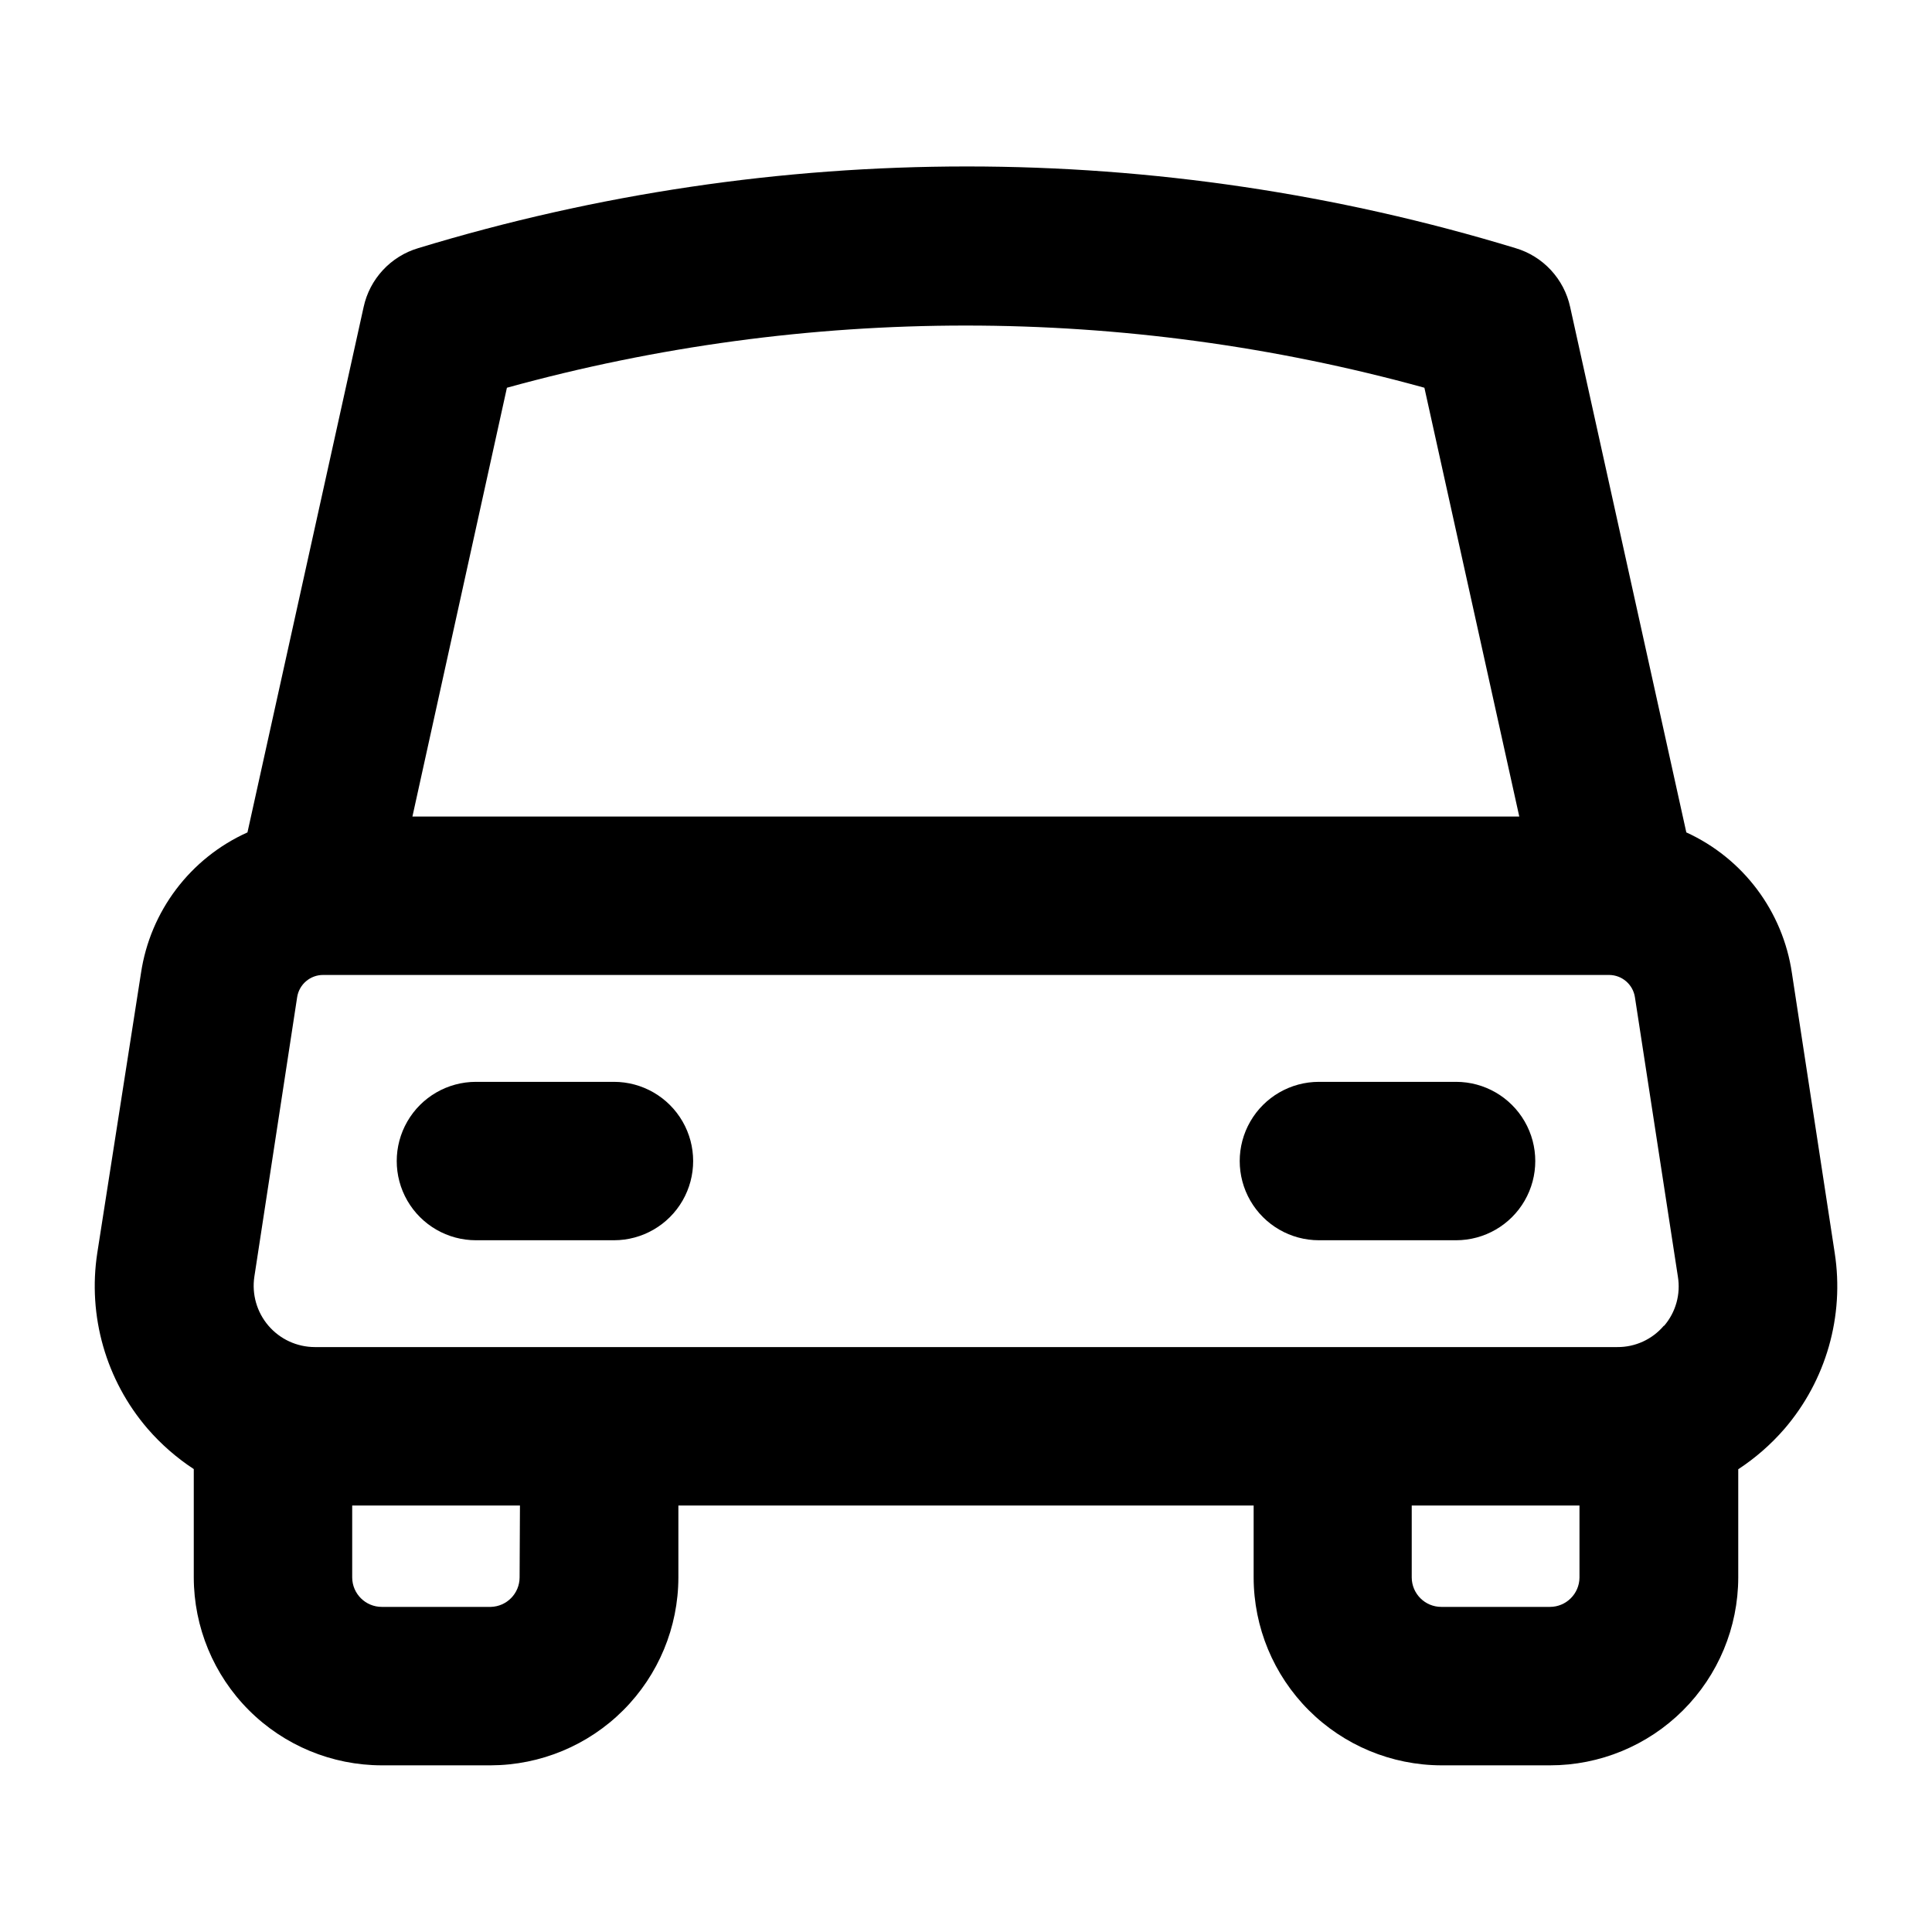
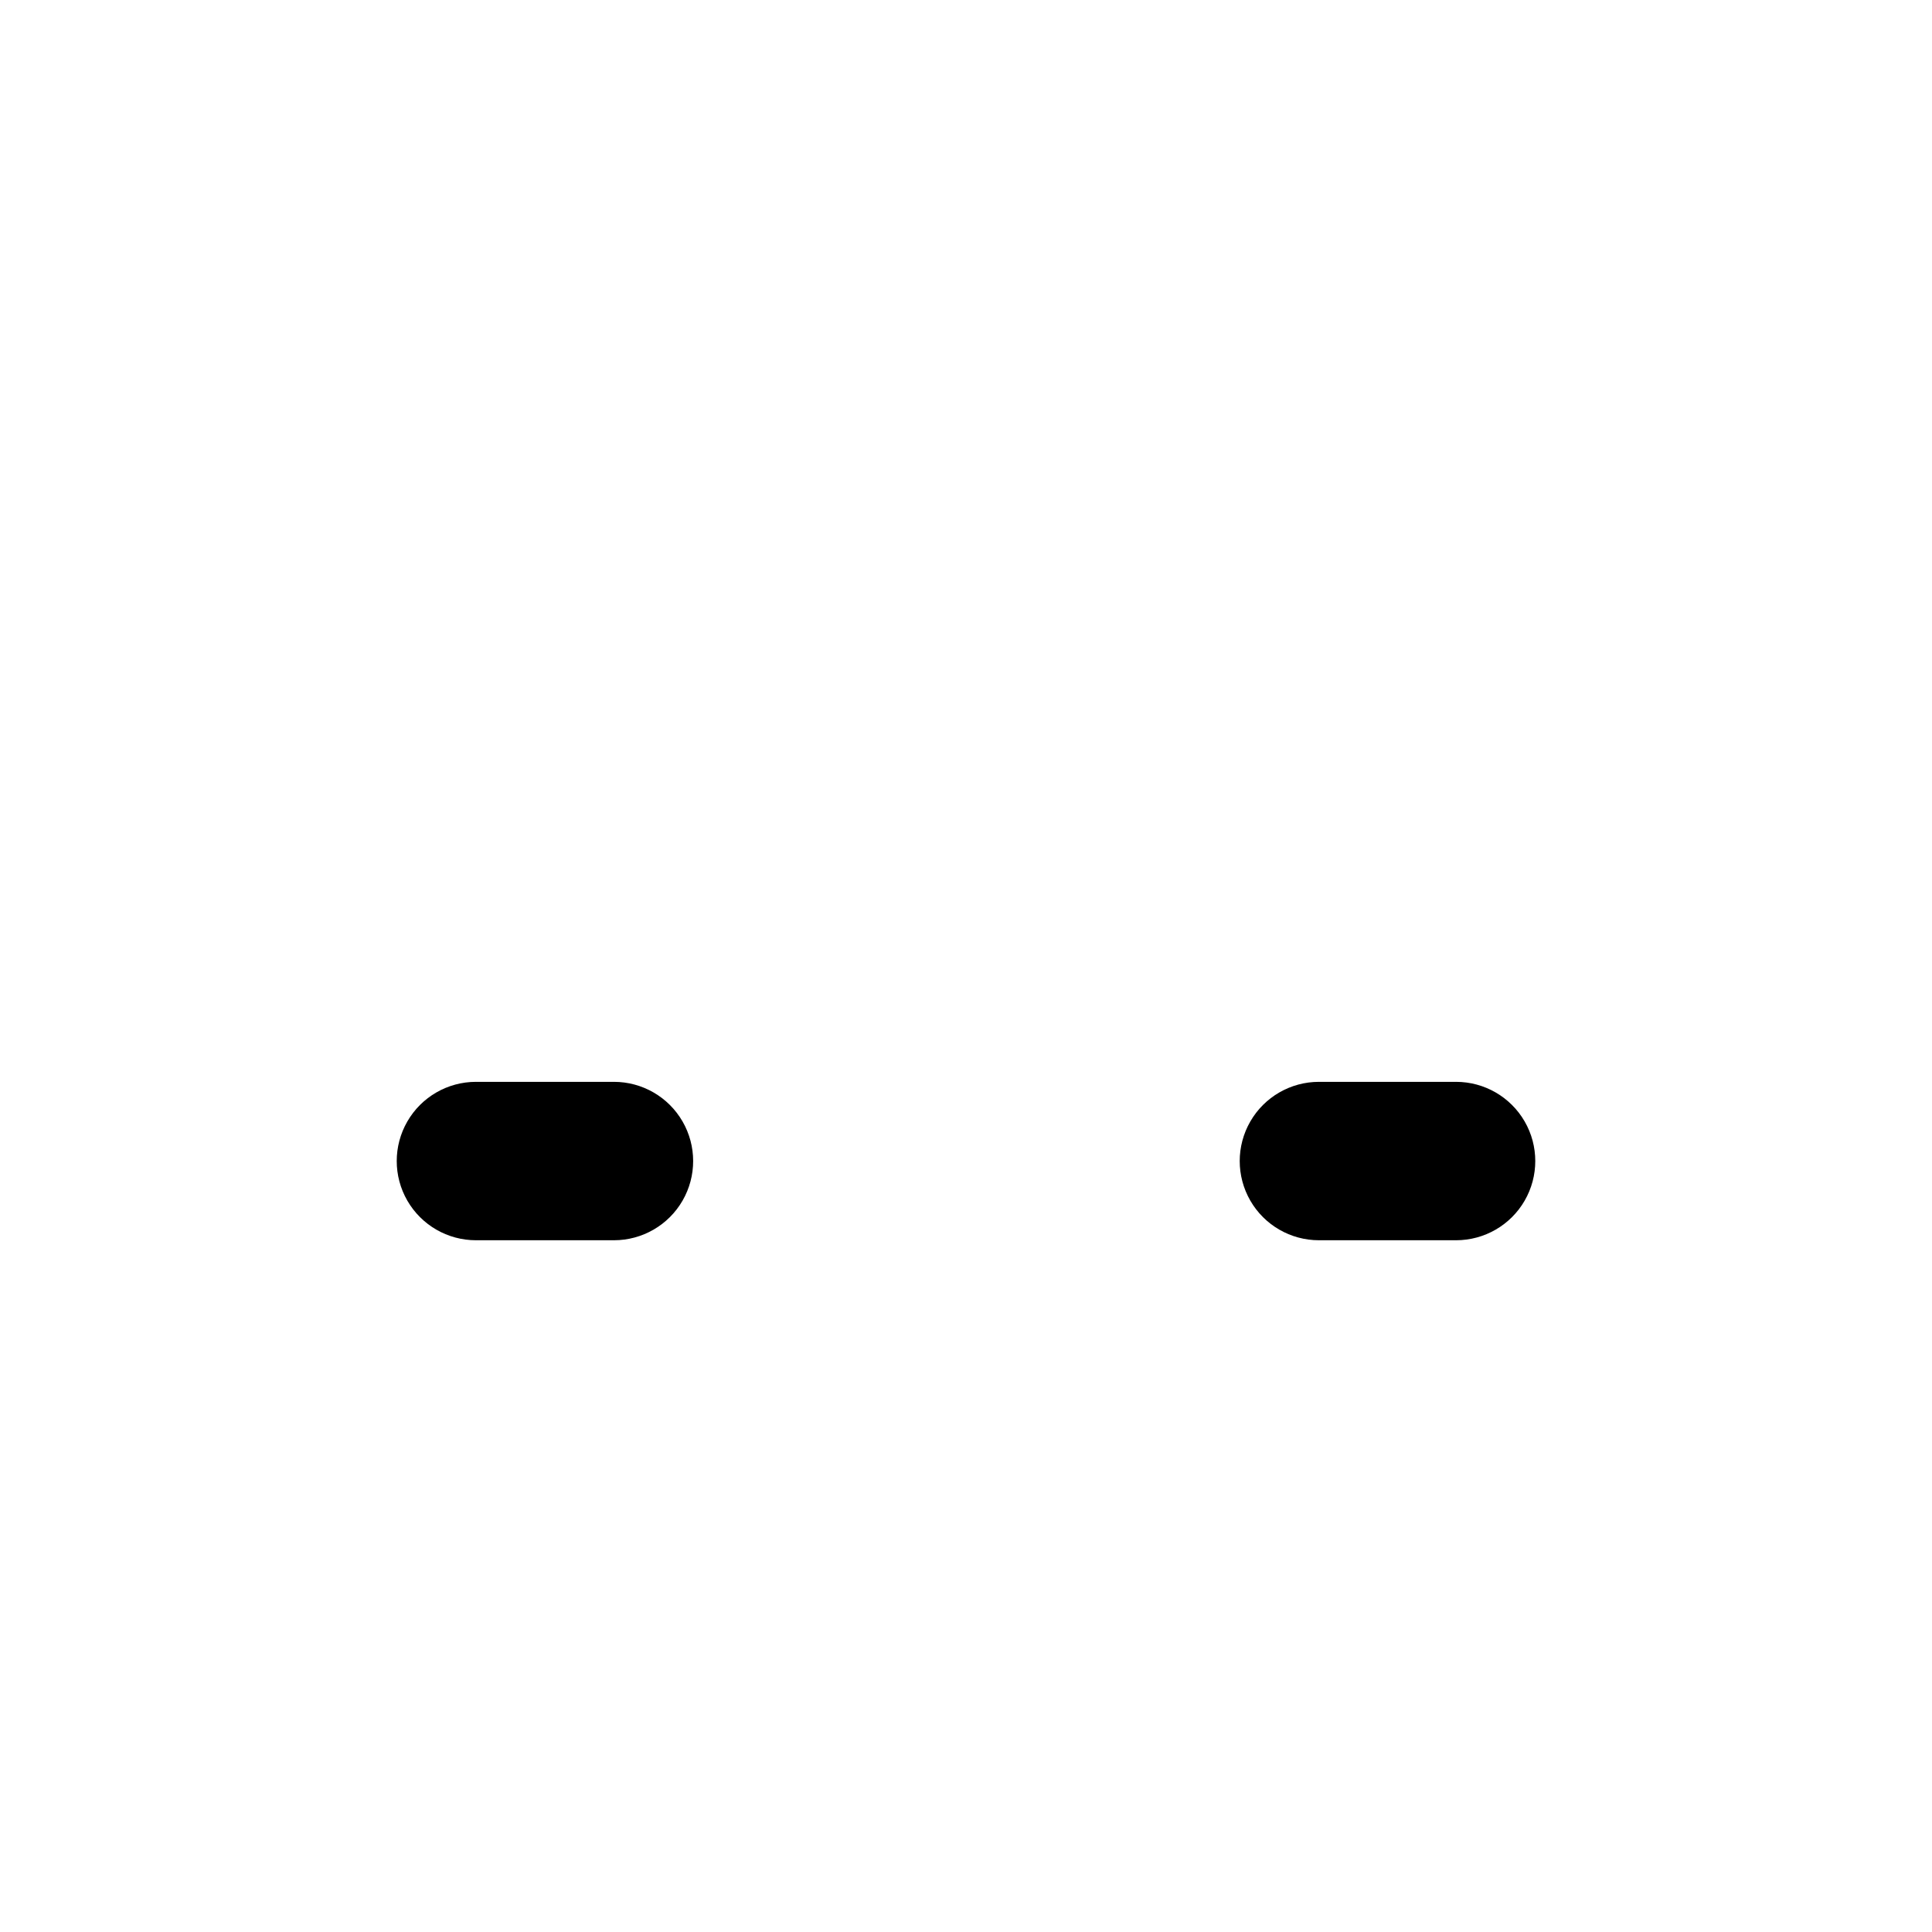
<svg xmlns="http://www.w3.org/2000/svg" fill="#000000" width="800px" height="800px" version="1.1" viewBox="144 144 512 512">
  <g>
-     <path d="m618.88 401.91c-2.387-16.387-12.926-30.441-27.988-37.316l-30.789-139.25v-0.004c-0.797-3.652-2.559-7.023-5.102-9.766-2.543-2.742-5.777-4.75-9.359-5.812-94.789-28.867-196.02-28.867-290.81 0-3.586 1.062-6.816 3.07-9.359 5.812-2.547 2.742-4.309 6.113-5.102 9.766l-30.789 139.25v0.004c-15.152 6.816-25.789 20.879-28.223 37.316l-11.57 74.078c-2.59 16.754 2.285 33.801 13.344 46.652 3.559 4.106 7.672 7.699 12.219 10.68v28.691c0.016 13.207 5.266 25.875 14.609 35.215 9.34 9.34 22.004 14.594 35.215 14.605h28.875c13.184-0.039 25.82-5.293 35.137-14.621 9.32-9.328 14.566-21.969 14.59-35.152v-19.082h152.45v19.082c0.023 13.184 5.269 25.824 14.59 35.152 9.32 9.328 21.953 14.582 35.137 14.621h28.785c13.215 0.012 25.898-5.223 35.258-14.559 9.359-9.332 14.633-22 14.656-35.215v-28.691c4.547-2.981 8.66-6.574 12.223-10.684 11.055-12.848 15.934-29.895 13.34-46.648zm-340.54-155.16v0.004c79.559-21.973 163.58-21.973 243.14 0l25.145 113.64h-293.33zm3.359 315.3v0.004c-0.023 4.238-3.41 7.688-7.648 7.789h-28.875c-4.312 0-7.812-3.481-7.84-7.789v-19.082h44.457zm280.88 0v0.004c-0.027 4.309-3.527 7.789-7.836 7.789h-28.785c-4.309 0-7.809-3.481-7.836-7.789v-19.082h44.457zm22.344-66.707c-3.066 3.613-7.574 5.68-12.312 5.644h-345.2c-4.723-0.012-9.203-2.082-12.273-5.664-3.074-3.582-4.434-8.328-3.731-12.992l11.336-74.035c0.516-3.434 3.481-5.961 6.953-5.922h340.72c3.438 0.008 6.352 2.523 6.859 5.922l11.383 74.031v0.004c0.766 4.66-0.566 9.426-3.641 13.012z" />
    <path d="m306.7 430.7h-36.57c-7.5 0-14.43 4-18.18 10.496-3.75 6.492-3.75 14.496 0 20.992 3.75 6.492 10.68 10.492 18.18 10.492h36.57c7.5 0 14.43-4 18.18-10.492 3.75-6.496 3.75-14.5 0-20.992-3.75-6.496-10.68-10.496-18.18-10.496z" />
    <path d="m529.87 430.7h-36.34c-7.5 0-14.43 4-18.18 10.496-3.75 6.492-3.75 14.496 0 20.992 3.75 6.492 10.68 10.492 18.18 10.492h36.34c7.5 0 14.43-4 18.18-10.492 3.75-6.496 3.75-14.5 0-20.992-3.75-6.496-10.68-10.496-18.18-10.496z" />
  </g>
</svg>